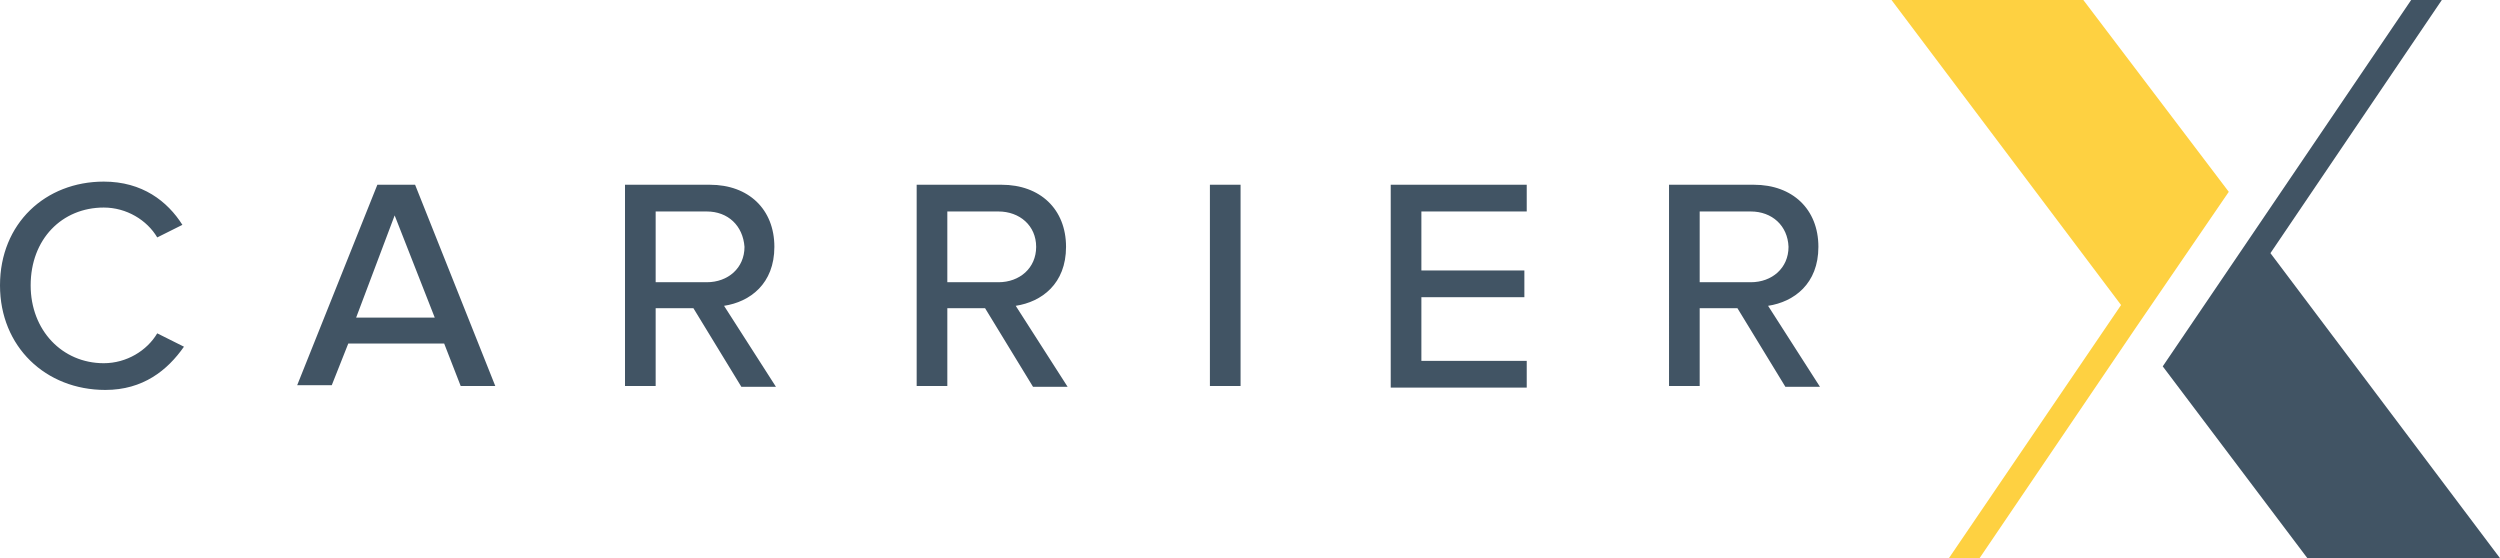
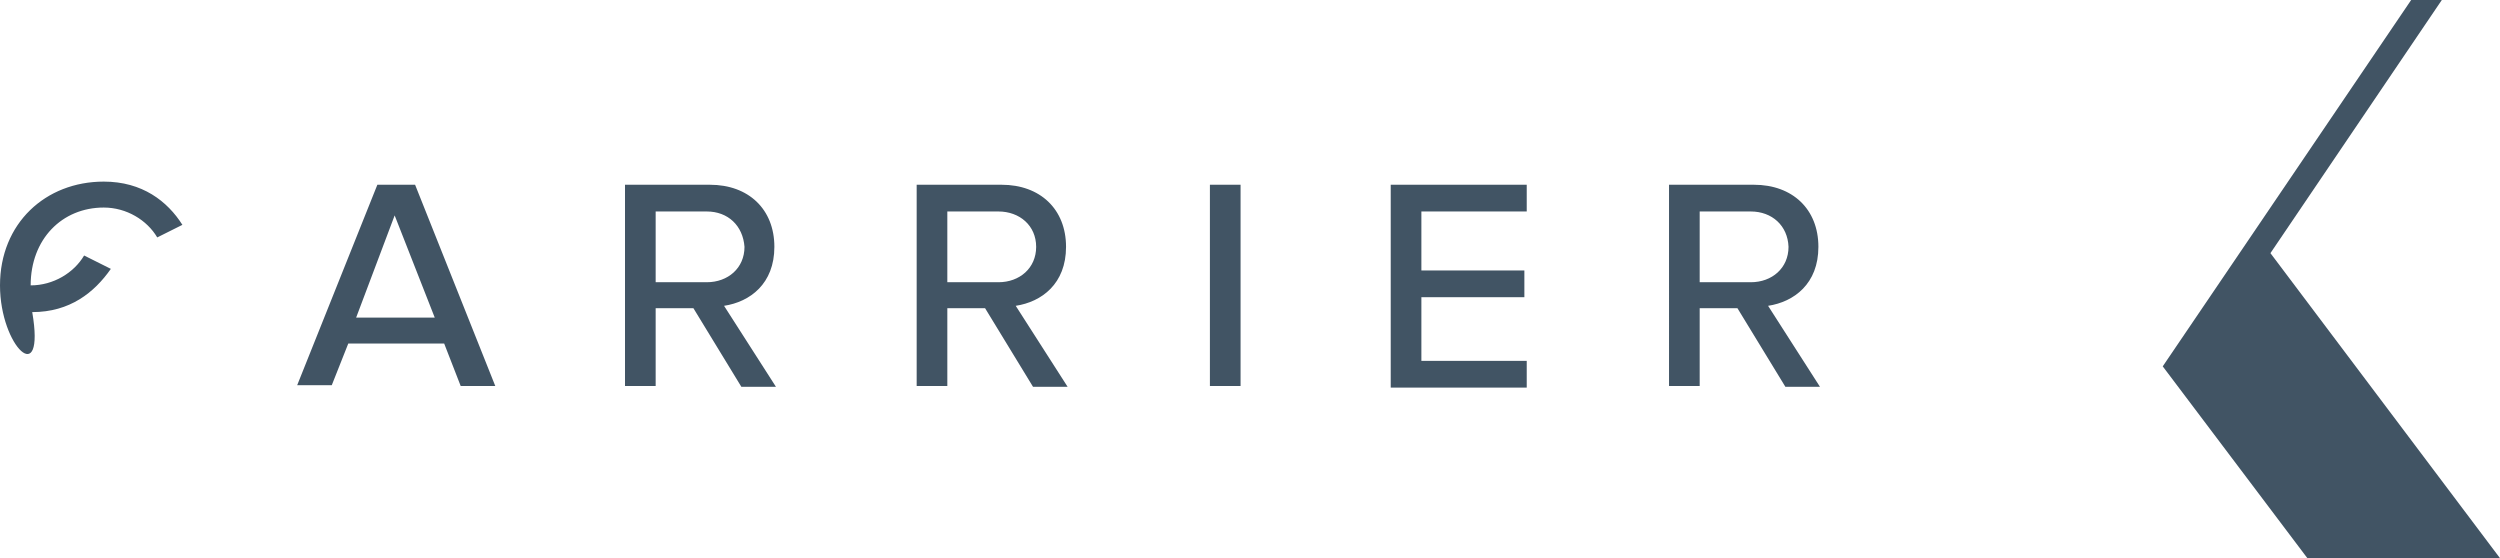
<svg xmlns="http://www.w3.org/2000/svg" version="1.1" id="Layer_1" x="0px" y="0px" viewBox="0 0 318 71" style="enable-background:new 0 0 318 71;" xml:space="preserve">
  <style type="text/css">
	.st0{fill:#415464;}
	.st1{fill:#FED141;}
</style>
  <g id="Logo_Type">
-     <path class="st0" d="M0,36.3c0-7.9,5.8-13.2,13.2-13.2c4.9,0,8.1,2.5,10,5.5L20,30.2c-1.3-2.2-3.9-3.8-6.8-3.8   c-5.3,0-9.3,4-9.3,9.9c0,5.7,4,9.9,9.3,9.9c2.9,0,5.5-1.6,6.8-3.8l3.4,1.7c-2.1,3-5.2,5.5-10,5.5C5.8,49.6,0,44.1,0,36.3z    M56.5,43.7H44.3l-2.1,5.3h-4.4L48,23.5h4.8L63,49.1h-4.4L56.5,43.7z M45.3,40.4h10l-5.1-13L45.3,40.4z M88.2,39.2h-4.8v9.9h-3.9   V23.5h10.8c4.9,0,8.2,3.1,8.2,7.9c0,4.7-3.1,7-6.4,7.5l6.6,10.3h-4.4C94.3,49.2,88.2,39.2,88.2,39.2z M89.9,26.9h-6.5v9h6.5   c2.7,0,4.8-1.8,4.8-4.5C94.5,28.7,92.6,26.9,89.9,26.9z M125.3,39.2h-4.8v9.9h-3.9V23.5h10.8c4.9,0,8.2,3.1,8.2,7.9   c0,4.7-3.1,7-6.4,7.5l6.6,10.3h-4.4C131.4,49.2,125.3,39.2,125.3,39.2z M127,26.9h-6.5v9h6.5c2.7,0,4.8-1.8,4.8-4.5   C131.8,28.7,129.7,26.9,127,26.9z M153.9,23.5h3.9v25.6h-3.9C153.9,49.1,153.9,23.5,153.9,23.5z M176.9,23.5h17.3v3.4h-13.4v7.5   h13.1v3.4h-13.1v8.1h13.4v3.4h-17.3C176.9,49.2,176.9,23.5,176.9,23.5z M221,39.2h-4.8v9.9h-3.9V23.5h10.8c4.9,0,8.2,3.1,8.2,7.9   c0,4.7-3.1,7-6.4,7.5l6.6,10.3h-4.4L221,39.2L221,39.2z M222.7,26.9h-6.5v9h6.5c2.7,0,4.8-1.8,4.8-4.5   C227.4,28.7,225.4,26.9,222.7,26.9z" />
+     <path class="st0" d="M0,36.3c0-7.9,5.8-13.2,13.2-13.2c4.9,0,8.1,2.5,10,5.5L20,30.2c-1.3-2.2-3.9-3.8-6.8-3.8   c-5.3,0-9.3,4-9.3,9.9c2.9,0,5.5-1.6,6.8-3.8l3.4,1.7c-2.1,3-5.2,5.5-10,5.5C5.8,49.6,0,44.1,0,36.3z    M56.5,43.7H44.3l-2.1,5.3h-4.4L48,23.5h4.8L63,49.1h-4.4L56.5,43.7z M45.3,40.4h10l-5.1-13L45.3,40.4z M88.2,39.2h-4.8v9.9h-3.9   V23.5h10.8c4.9,0,8.2,3.1,8.2,7.9c0,4.7-3.1,7-6.4,7.5l6.6,10.3h-4.4C94.3,49.2,88.2,39.2,88.2,39.2z M89.9,26.9h-6.5v9h6.5   c2.7,0,4.8-1.8,4.8-4.5C94.5,28.7,92.6,26.9,89.9,26.9z M125.3,39.2h-4.8v9.9h-3.9V23.5h10.8c4.9,0,8.2,3.1,8.2,7.9   c0,4.7-3.1,7-6.4,7.5l6.6,10.3h-4.4C131.4,49.2,125.3,39.2,125.3,39.2z M127,26.9h-6.5v9h6.5c2.7,0,4.8-1.8,4.8-4.5   C131.8,28.7,129.7,26.9,127,26.9z M153.9,23.5h3.9v25.6h-3.9C153.9,49.1,153.9,23.5,153.9,23.5z M176.9,23.5h17.3v3.4h-13.4v7.5   h13.1v3.4h-13.1v8.1h13.4v3.4h-17.3C176.9,49.2,176.9,23.5,176.9,23.5z M221,39.2h-4.8v9.9h-3.9V23.5h10.8c4.9,0,8.2,3.1,8.2,7.9   c0,4.7-3.1,7-6.4,7.5l6.6,10.3h-4.4L221,39.2L221,39.2z M222.7,26.9h-6.5v9h6.5c2.7,0,4.8-1.8,4.8-4.5   C227.4,28.7,225.4,26.9,222.7,26.9z" />
  </g>
  <g id="Logo">
-     <path class="st1" d="M283.5,24.4L265,0h-24.4l29.2,38.8L247.9,71h3.9l20-29.5L283.5,24.4z" />
    <path class="st0" d="M275.1,46.6L293.5,71H318l-29.2-38.8L310.6,0h-3.9l-20,29.5L275.1,46.6z" />
  </g>
</svg>